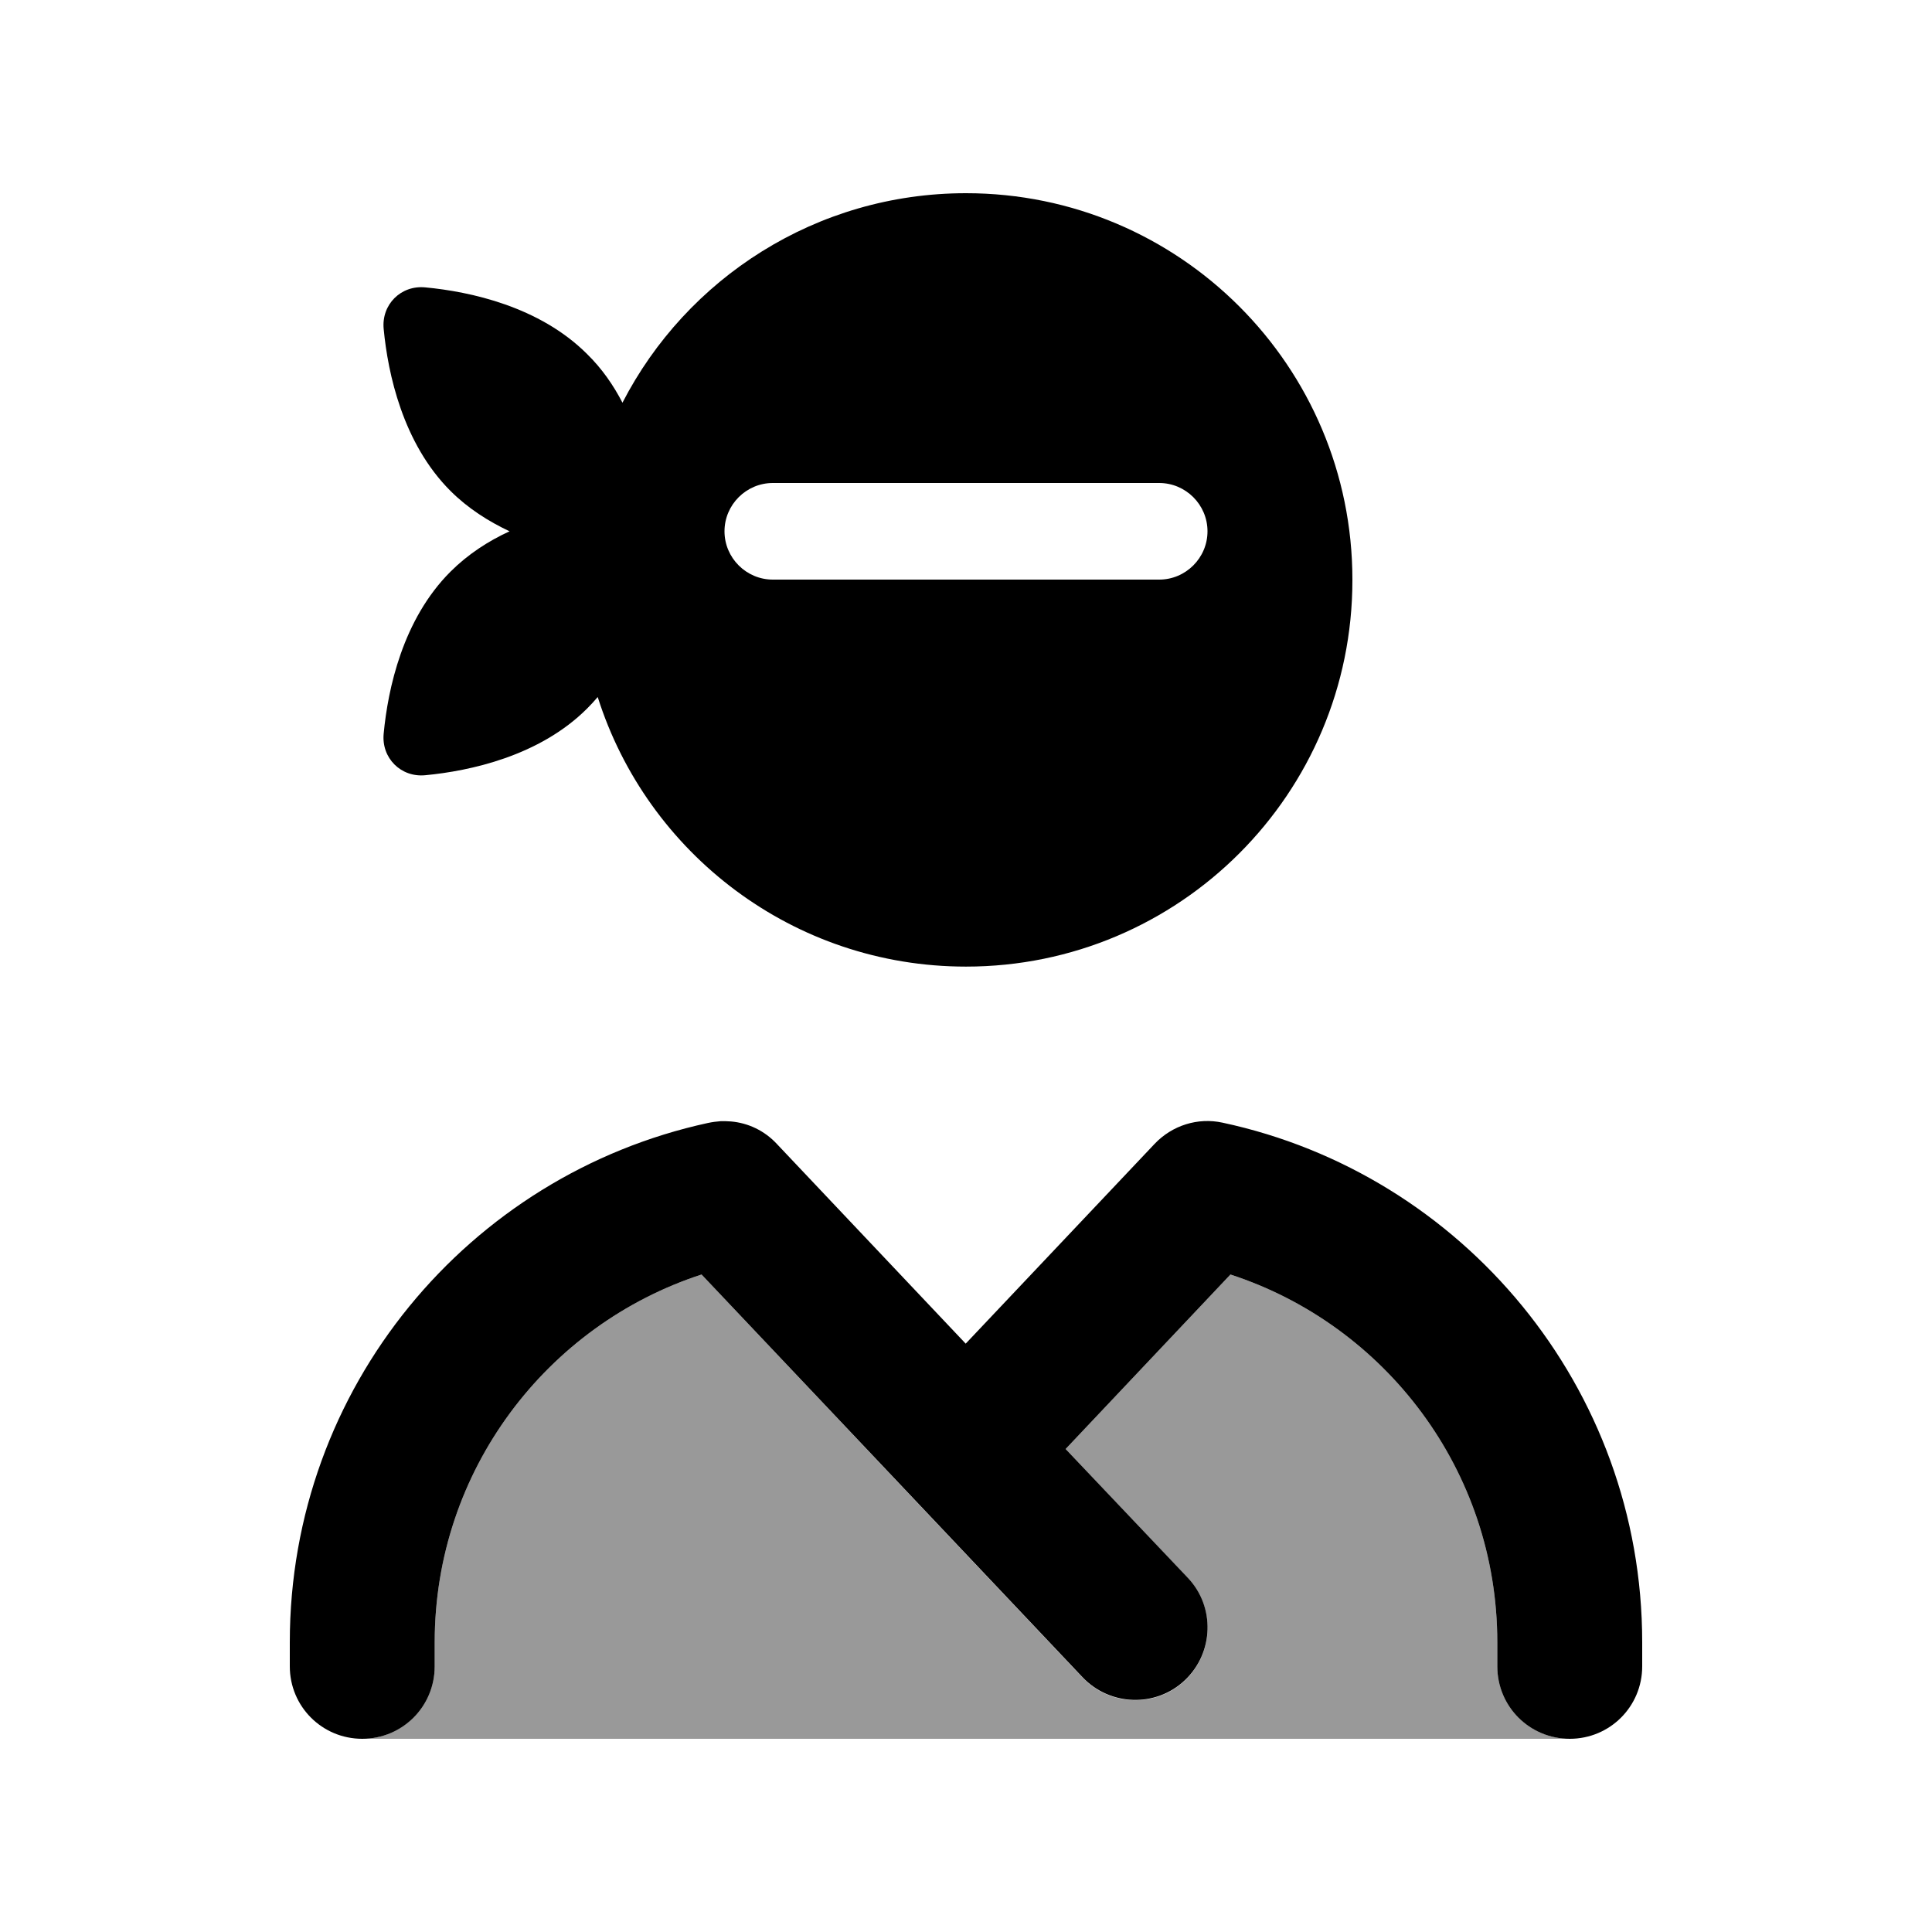
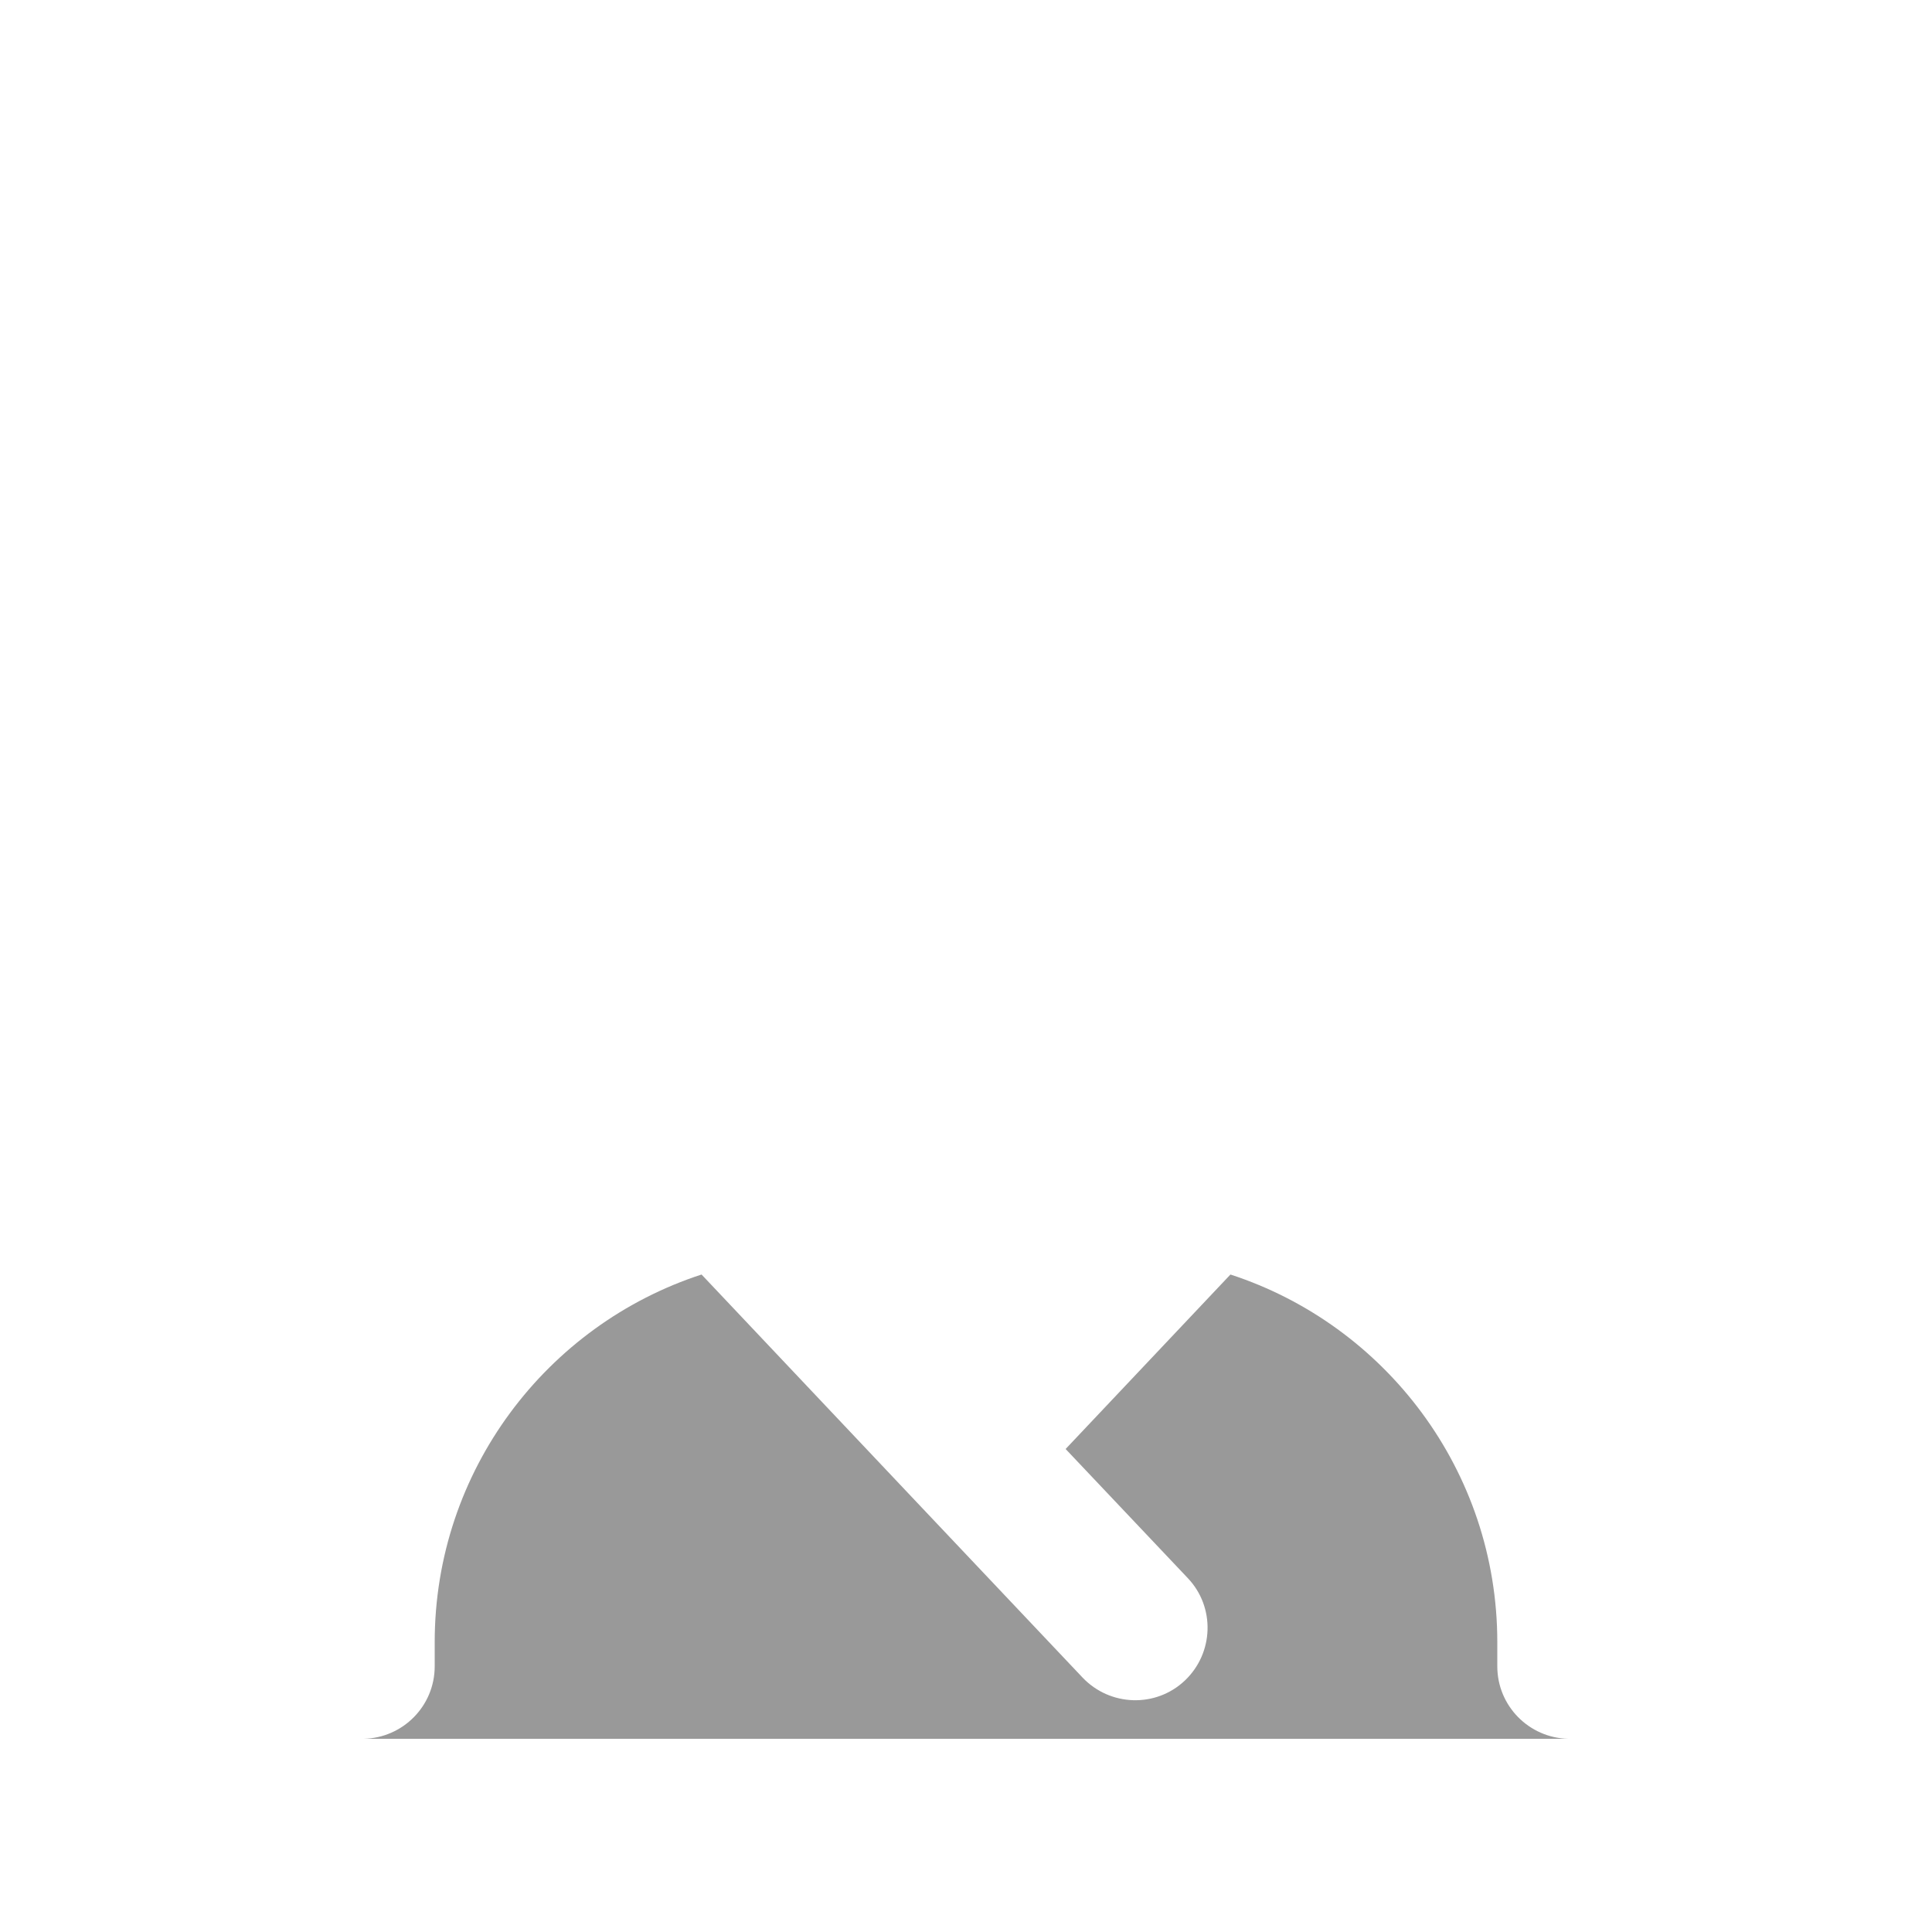
<svg xmlns="http://www.w3.org/2000/svg" viewBox="0 0 640 640">
  <path opacity=".4" fill="currentColor" d="M120.5 576C133.5 575.7 144 565.1 144 552L144 544C144 487.2 181.1 438.9 232.4 422.2C281.5 474.2 323.6 518.7 358.6 555.7C367.7 565.3 382.9 565.8 392.5 556.7C402.1 547.6 402.6 532.4 393.5 522.8L353 480L407.6 422.2C458.9 438.9 496 487.2 496 544L496 552C496 565.1 506.5 575.7 519.5 576C386.5 576 253.5 576 120.5 576z" />
-   <path fill="currentColor" d="M448 192C448 121.3 390.7 64 320 64C270.4 64 227.4 92.2 206.2 133.4C203.2 127.6 199.4 122.1 194.5 117.3C178.7 101.5 155.7 96.6 140.9 95.2C132.8 94.4 126.3 100.9 127.1 109C128.5 123.7 133.4 146.8 149.2 162.6C155 168.4 161.8 172.7 168.8 176C161.8 179.2 155 183.6 149.2 189.4C133.4 205.2 128.5 228.2 127.1 243C126.3 251.1 132.8 257.6 140.9 256.8C155.6 255.4 178.7 250.5 194.5 234.7C195.7 233.5 196.9 232.2 198 230.9C214.4 282.7 262.8 320.2 320 320.2C390.7 320.2 448 262.9 448 192.2zM240 176C240 167.2 247.2 160 256 160L384 160C392.8 160 400 167.2 400 176C400 184.8 392.8 192 384 192L256 192C247.2 192 240 184.8 240 176zM238.8 371.4C237.4 371.5 235.9 371.7 234.5 372C155.3 389.2 96 459.6 96 544L96 552C96 565.3 106.7 576 120 576C133.3 576 144 565.3 144 552L144 544C144 487.2 181.1 438.9 232.4 422.2L302.6 496.4L302.6 496.4L358.6 555.6C367.7 565.2 382.9 565.7 392.5 556.6C402.1 547.5 402.6 532.3 393.5 522.7L353 480L407.6 422.2C458.9 438.9 496 487.2 496 544L496 552C496 565.3 506.7 576 520 576C533.3 576 544 565.3 544 552L544 544C544 459.5 484.4 388.9 405 371.9C396.8 370.1 388.3 372.8 382.5 378.9L319.9 445.1L257.3 378.9C253.2 374.5 247.8 372 242.2 371.5C241 371.4 239.9 371.4 238.7 371.4z" />
</svg>